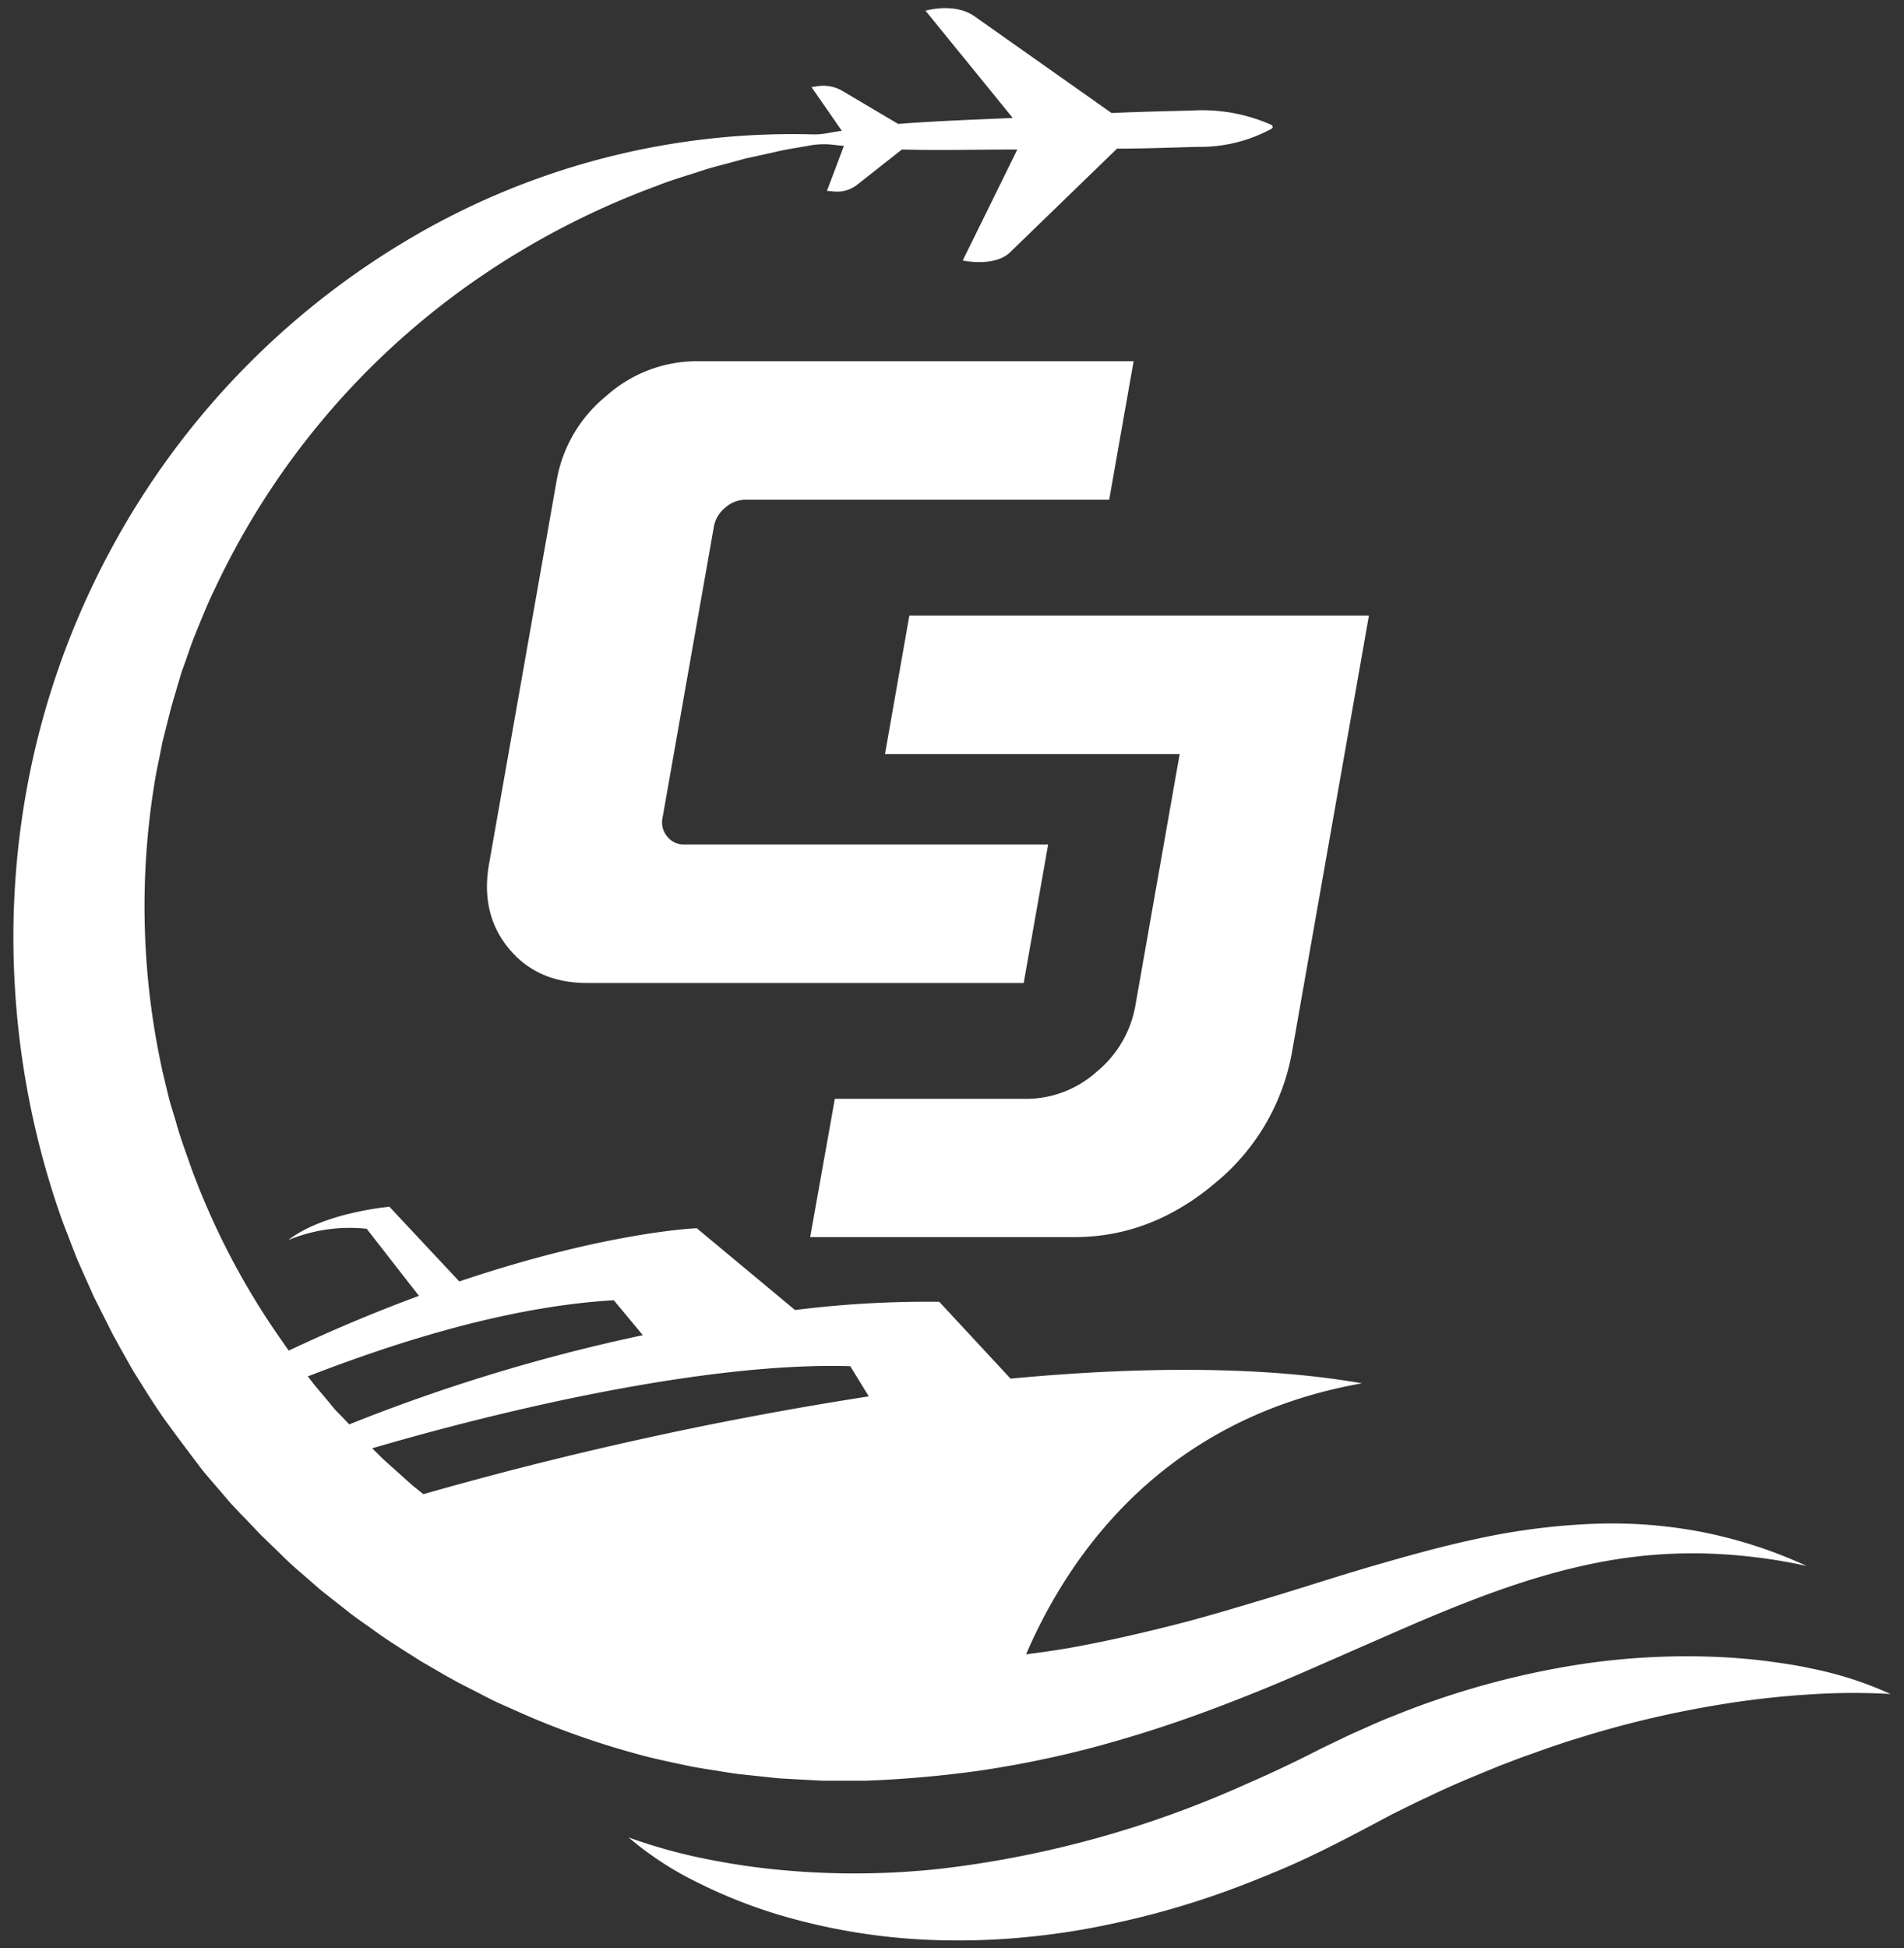
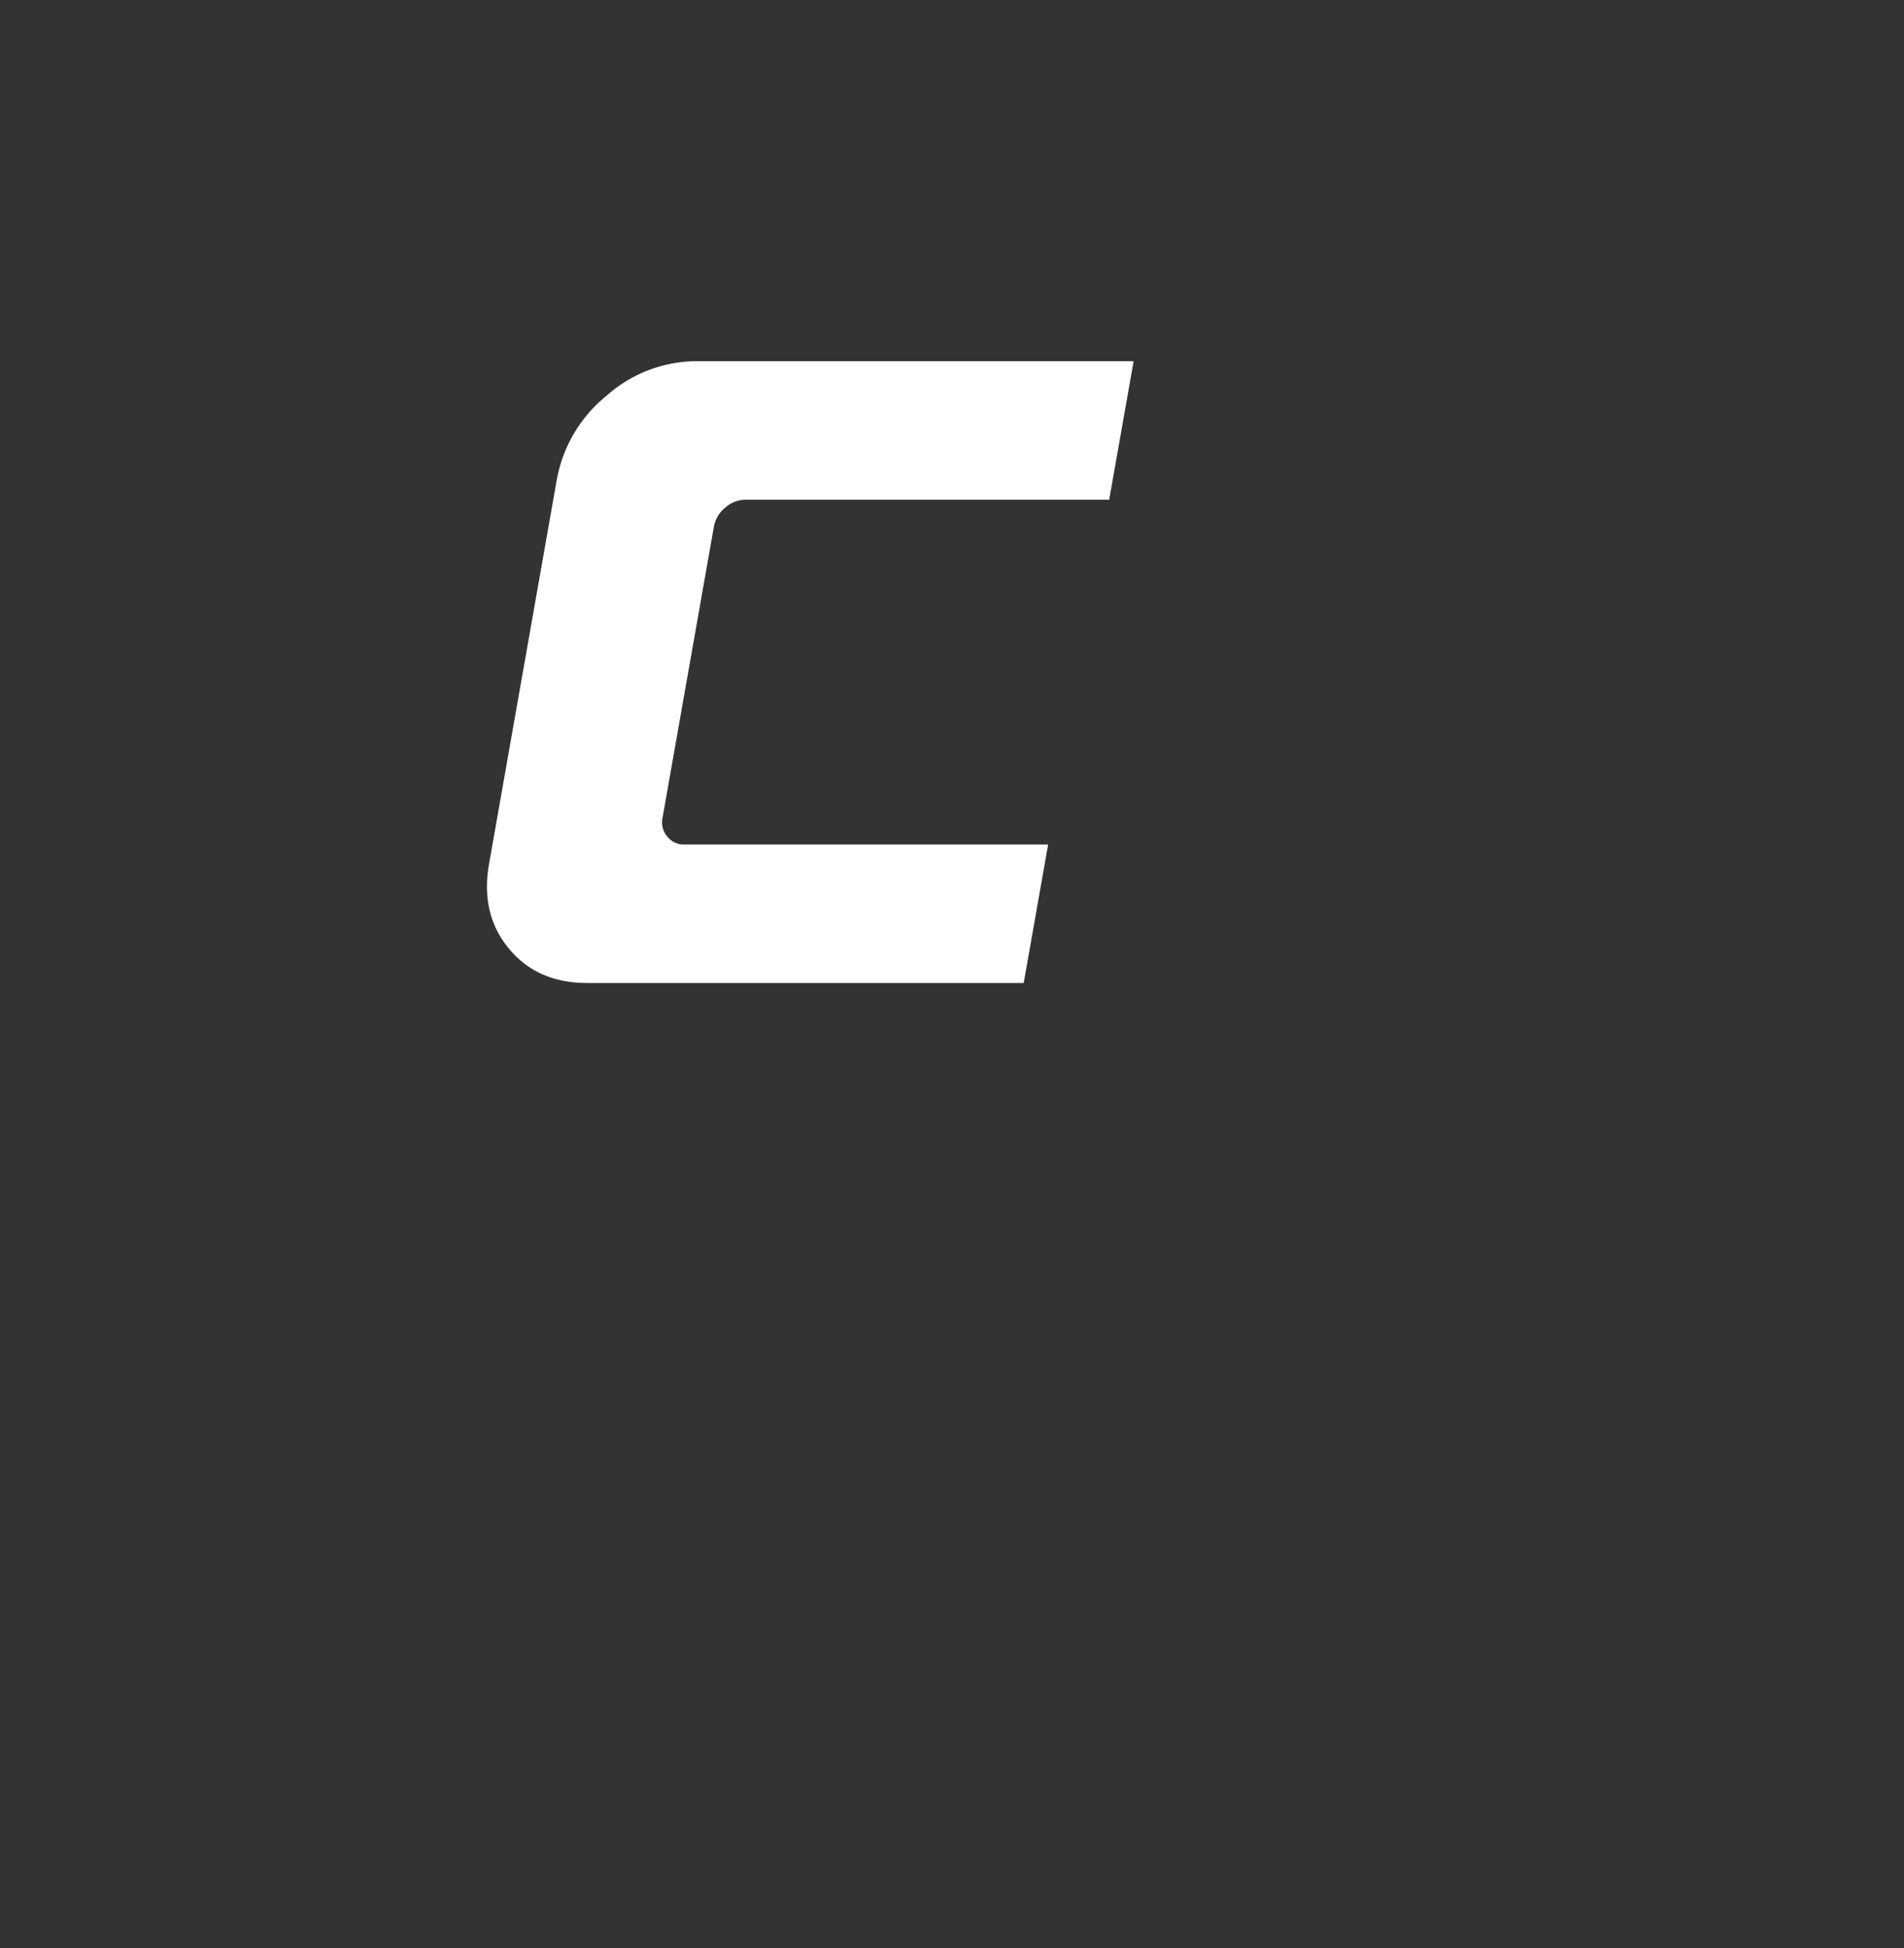
<svg xmlns="http://www.w3.org/2000/svg" id="Isolation_Mode" data-name="Isolation Mode" viewBox="0 0 272.61 278.87">
  <rect x="0" y="0" width="272.61" height="278.87" fill="#333333" stroke="none" />
  <defs>
    <style>.cls-1{fill:#fff;}</style>
  </defs>
-   <path class="cls-1" d="M99.1,252.87c1.37.25,2.75.45,4.12.68l2.06.32c.69.09,1.38.15,2.07.23l4.15.44,4.15.23,2.08.11H124a160.42,160.42,0,0,0,16.26-1.44,148.54,148.54,0,0,0,15.89-3.23q7.81-2.07,15.3-4.79c5-1.81,9.86-3.77,14.63-5.83l14.13-6.18c9.33-4.06,18.61-7.78,28.37-9.71a70.52,70.52,0,0,1,14.9-1.36,78,78,0,0,1,15.19,1.8,66.42,66.42,0,0,0-14.86-4.83,67.81,67.81,0,0,0-15.86-1.19,95.49,95.49,0,0,0-15.84,2c-5.19,1.08-10.27,2.49-15.27,3.94s-9.9,3.06-14.78,4.53-9.7,2.93-14.54,4.14-9.66,2.31-14.49,3.16c-2,.35-4.08.64-6.12.9C153.24,222.14,166.77,203,195,198c-13.49-2.36-30.68-2.52-50.31-.67l-10.21-11a152.06,152.06,0,0,0-20.65,1.18L99.76,175.8s-12.86.49-34,7.62l-10-10.69s-9.37.8-14.49,4.77a23,23,0,0,1,11.23-1.62l7.48,9.6c-5.73,2.12-12,4.7-18.64,7.84-.29-.4-.57-.81-.85-1.22a107.11,107.11,0,0,1-13.08-24.85c-.76-2.22-1.61-4.41-2.22-6.68-.32-1.13-.71-2.24-1-3.38l-.83-3.43a109.6,109.6,0,0,1-1.16-42.15c.19-1.16.45-2.32.68-3.48l.34-1.74c.13-.58.29-1.15.43-1.73l.87-3.45,1-3.41c.18-.57.33-1.15.52-1.71l.6-1.68c.4-1.12.76-2.26,1.21-3.36.9-2.2,1.76-4.43,2.82-6.58A111.3,111.3,0,0,1,67.63,40.41,115.41,115.41,0,0,1,94,26.62c2.34-.94,4.76-1.6,7.17-2.41,1.21-.36,2.43-.66,3.66-1l1.84-.5c.62-.15,1.24-.26,1.86-.41l3.73-.83,3.78-.66h0a11.25,11.25,0,0,1,3.12-.1c.51.06,1.06.12,1.67.17l-2.43,6.44.9.08a4.66,4.66,0,0,0,3.48-1l6.35-5c5.45.14,11.07,0,16.53,0l-7.82,15.89c2.93.53,5.43.12,6.76-1.16l15.33-14.85c3.88,0,7.72-.16,11.59-.26A21.3,21.3,0,0,0,182,18.46c.19-.11.24-.23.22-.33s-.1-.22-.31-.31a24.39,24.39,0,0,0-11.19-2c-3.86.1-7.71.18-11.57.36L139.51,2.32c-1.7-1.2-4.3-1.47-7-.79L145,16.88c-5.43.25-11,.43-16.4.86l-7.79-4.61a5.43,5.43,0,0,0-3.76-.79l-.86.13,4.34,6.25c-.8.12-1.5.24-2.11.35a10.56,10.56,0,0,1-2.25.16A107.8,107.8,0,0,0,62.49,32,114.76,114.76,0,0,0,16.64,77.26,116.23,116.23,0,0,0,4.81,108.13a118.42,118.42,0,0,0-2.68,33.12A121,121,0,0,0,8.66,174c.46,1.32,1,2.61,1.48,3.92l.76,1.95c.26.64.56,1.28.83,1.92l1.71,3.82,1.88,3.74c.32.62.61,1.26.95,1.87l1,1.82c.7,1.21,1.35,2.45,2.08,3.63,1.49,2.37,2.94,4.75,4.58,7s3.32,4.48,5,6.69c.87,1.08,1.8,2.12,2.71,3.19l1.36,1.59,1.43,1.52c1,1,1.91,2,2.88,3l3,2.91c1,1,2,1.9,3.09,2.82l1.58,1.38c.52.46,1.05.92,1.6,1.34l3.29,2.59c1.09.87,2.26,1.64,3.39,2.46,2.24,1.66,4.64,3.1,7,4.62l3.62,2.1,1.82,1,1.86.95c1.25.63,2.47,1.3,3.74,1.89l3.82,1.7A118,118,0,0,0,91,251C93.64,251.75,96.38,252.29,99.1,252.87ZM46.89,200.45c-.75-.9-1.53-1.78-2.25-2.7l-.57-.74c15-5.82,30.17-10.11,43.81-10.9l4.16,5A255.71,255.71,0,0,0,50,203.88l-.74-.79L48,201.8Zm9.84,10.08c-.88-.79-1.77-1.55-2.59-2.39l-.85-.84c24-7,50.36-12.3,68.45-11.75l2.65,4.32a526,526,0,0,0-63.77,14l-1.25-1C58.46,212.11,57.61,211.3,56.73,210.53Z" />
-   <path class="cls-1" d="M259.25,238.8c-2-.44-4-.73-6-1s-4-.44-6.05-.57a101.81,101.81,0,0,0-24.31,1.56,120.12,120.12,0,0,0-23.48,6.86c-1.91.73-3.75,1.61-5.62,2.42-.93.42-1.84.88-2.76,1.31l-1.38.66-.69.34-.63.32c-3.36,1.72-6.77,3.3-10.21,4.8a148.5,148.5,0,0,1-43,11.93,112.87,112.87,0,0,1-22.52.3,100.52,100.52,0,0,1-11.36-1.62A76.86,76.86,0,0,1,90,263a47,47,0,0,0,10.08,6.55,72.61,72.61,0,0,0,11.3,4.48,88.28,88.28,0,0,0,24.22,3.7,99.27,99.27,0,0,0,12.31-.56,105.83,105.83,0,0,0,12.16-2,120.91,120.91,0,0,0,11.87-3.23c3.89-1.26,7.7-2.76,11.45-4.34s7.4-3.42,11-5.3l5-2.65c1.68-.82,3.35-1.68,5.06-2.45,3.37-1.66,6.85-3.05,10.32-4.48l2.63-1c.88-.33,1.77-.63,2.65-.95s1.77-.63,2.66-.93,1.78-.61,2.68-.87a147.62,147.62,0,0,1,22.1-5.18c3.78-.59,7.59-1,11.46-1.25a93.57,93.57,0,0,1,11.73-.07A51.63,51.63,0,0,0,259.25,238.8Z" />
  <path class="cls-1" d="M102.22,75.34a4.5,4.5,0,0,1,1.61-2.67,4.39,4.39,0,0,1,2.87-1.14h52.11l3.5-19.83H99.78a19.49,19.49,0,0,0-13,5,20,20,0,0,0-7.08,12.07l-9.68,54.9q-1.26,7.13,2.82,12.08t11.2,4.95h62.53l3.5-19.82H98a3,3,0,0,1-2.47-1.15,3.13,3.13,0,0,1-.67-2.67Z" />
-   <path class="cls-1" d="M174,169.32A31.3,31.3,0,0,0,185,150.51l11-62.4H130.2l-3.49,19.83H168.9l-6.34,36a15.76,15.76,0,0,1-5.55,9.47,15.1,15.1,0,0,1-10,3.87H119.53L116,177.07h37.87Q164.84,177.07,174,169.32Z" />
</svg>